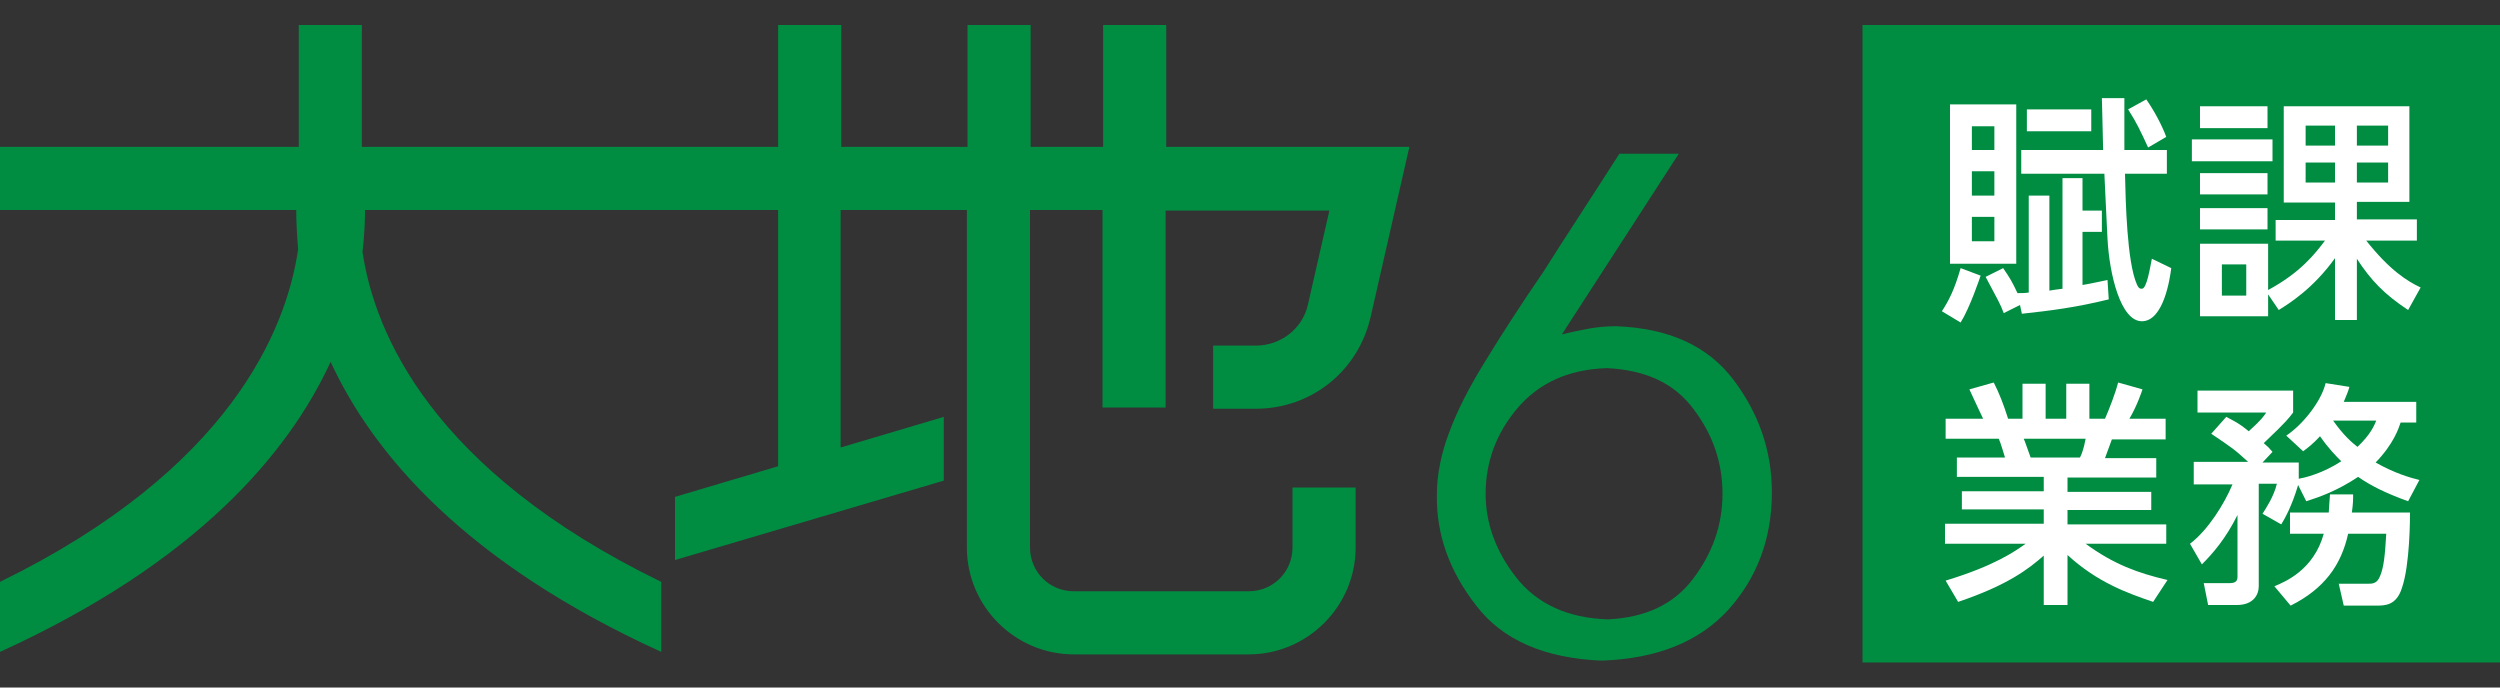
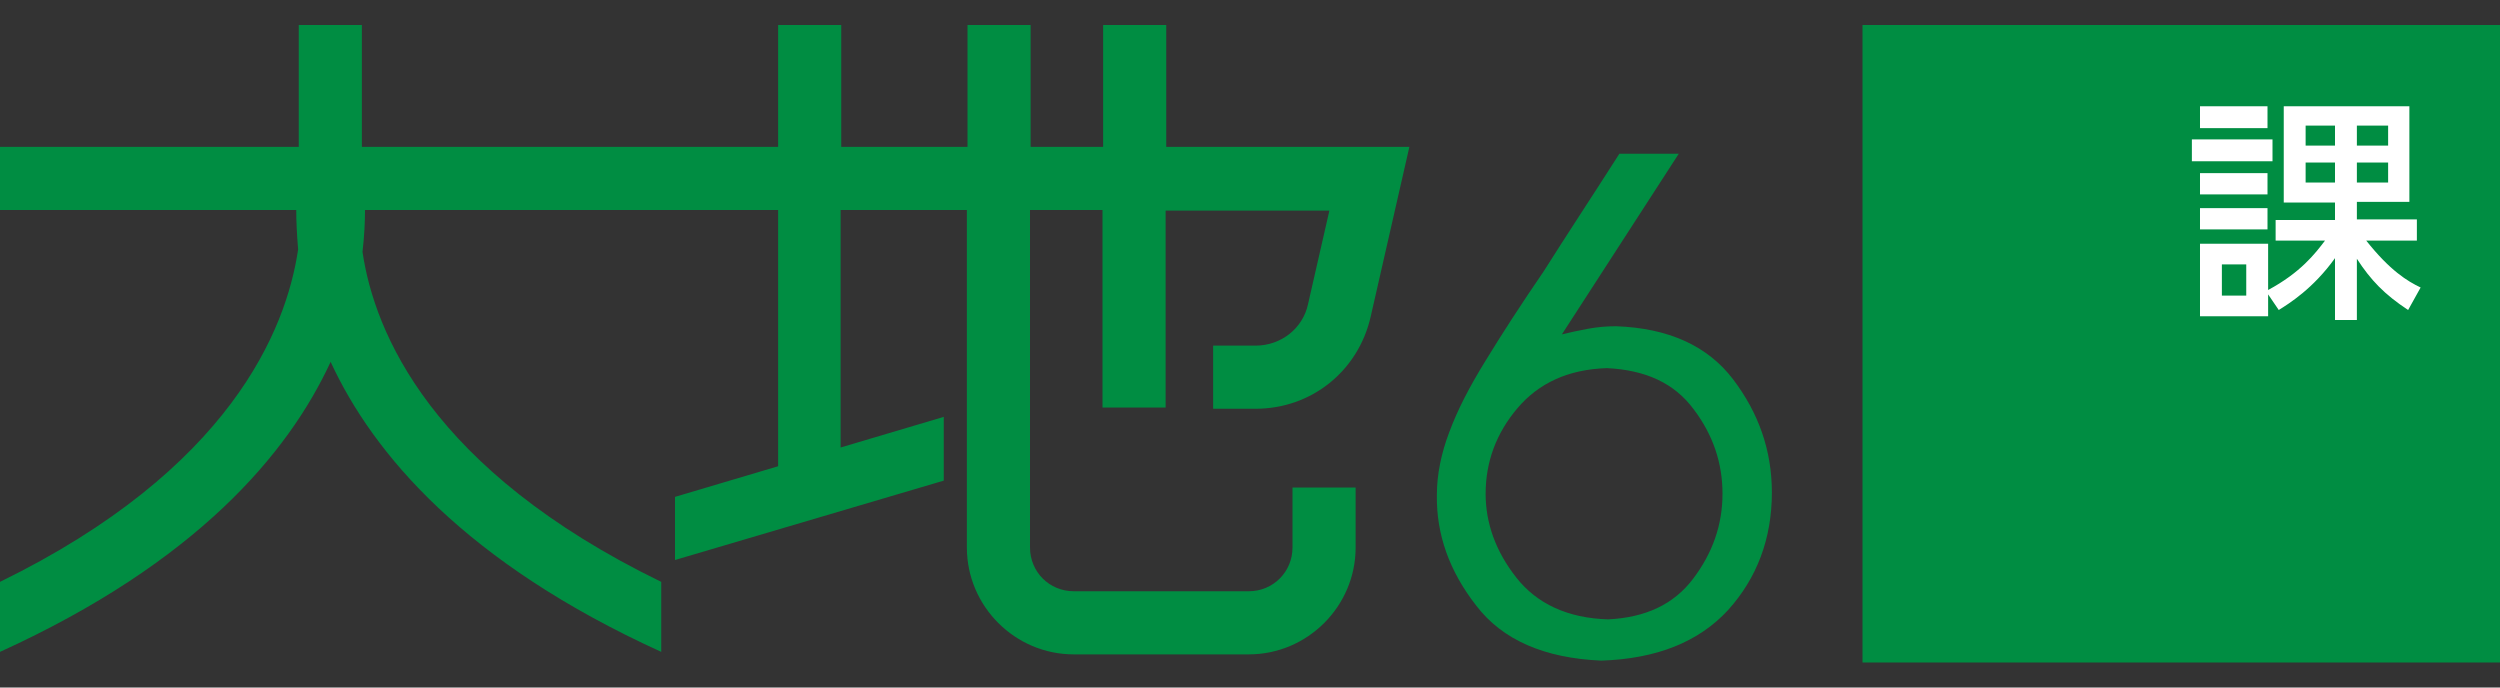
<svg xmlns="http://www.w3.org/2000/svg" version="1.1" id="レイヤー_1" x="0px" y="0px" width="400px" height="110px" viewBox="0 0 400 110" style="enable-background:new 0 0 400 110;" xml:space="preserve">
  <rect x="0" y="0" width="400" height="110" fill="#333333" stroke="none" />
  <style type="text/css">
	.st0{fill:#FFFFFF;}
	.st1{fill:#008D42;}
</style>
-   <path class="st0" d="M211.9-21.5c-0.1,0-0.1,0.1-0.2,0.1l-0.1,0.1L211.9-21.5z" />
  <path class="st0" d="M98.2-15.7c-0.1,0-0.2,0-0.2,0c-0.1,0-0.1,0-0.2,0.1L98.2-15.7z" />
  <g>
    <g>
      <rect x="298" y="4" class="st1" width="102" height="102" />
    </g>
    <g>
-       <path class="st0" d="M316.9,44.1c-0.1,0.3-1.7,5.1-3.2,7.5l-3-1.8c1.1-1.7,2-3.4,3-6.9L316.9,44.1z M312,16.7h10.6v25.5H312V16.7z     M315.5,20.2V24h3.6v-3.8H315.5z M315.5,27.4v3.9h3.6v-3.9H315.5z M315.5,34.7v3.9h3.6v-3.9H315.5z M323.2,48.8l-2.6,1.3    c-0.6-1.6-0.9-2-2.9-5.8l2.8-1.4c1.1,1.6,1.4,2.1,2.3,4c0.5,0,1.4,0,1.8-0.1V31.3h3.3v15.2c0.6-0.1,1.2-0.2,2.1-0.3V28.5h3.2v5.2    h3.1v3.4h-3.1v8.5c1.8-0.3,2.9-0.6,4-0.8l0.2,3.1c-5.3,1.3-9.3,1.8-13.9,2.3L323.2,48.8z M336.5,24c0-0.8-0.2-8.1-0.2-8.3h3.6    c0,0.3,0,7.6,0,8.3h6.8v3.8H340c0.1,4.3,0.3,14.1,1.9,17.7c0.2,0.4,0.3,0.7,0.8,0.7c0.8,0,1.3-3.4,1.6-4.8l3.1,1.5    c-0.2,1.6-1.2,8.5-4.7,8.5c-3.4,0-5.2-7.5-5.5-13.2c-0.1-1.5-0.4-8.7-0.5-10.4h-13.3V24H336.5z M324.3,17.5h10.3V21h-10.3V17.5z     M343.4,15.9c1.2,1.7,2.5,4.1,3.2,6l-2.9,1.7c-1.3-2.8-1.8-3.9-3.2-6.1L343.4,15.9z" />
      <path class="st0" d="M363.6,22.3v3.5h-12.9v-3.5H363.6z M364.1,38.6v-3.4h9.5v-2.8h-8.2V17h20.1v15.3h-8.4v2.8h9.6v3.4h-8.1    c3.8,4.8,6.6,6.5,8.7,7.5l-2,3.6c-3.8-2.5-6-4.8-8.2-8.2v9.8h-3.5v-9.9c-3.5,4.9-7.4,7.3-9,8.3l-1.7-2.5v3.5H352V39h10.9v7.4    c5.2-2.8,7.5-5.8,9.1-7.9H364.1z M362.8,17v3.5H352V17H362.8z M362.8,27.7v3.4H352v-3.4H362.8z M362.8,33.3v3.4H352v-3.4H362.8z     M359.4,42.3h-3.9v5h3.9V42.3z M373.6,20.1h-4.7v3.2h4.7V20.1z M373.6,26h-4.7v3.2h4.7V26z M382.1,20.1h-5v3.2h5V20.1z M382.1,26    h-5v3.2h5V26z" />
-       <path class="st0" d="M344.5,96.3c-4.1-1.4-8.9-3.1-13.7-7.5v8H327v-7.9c-2.4,2.1-5.7,4.7-13.7,7.4l-2-3.4    c7.9-2.4,11.1-4.7,12.8-5.9h-12.9v-3.2H327v-2.3h-13.1v-2.9H327v-2.3h-13.9v-3.1h7.7c-0.2-0.6-0.7-2.4-1-3h-8.5V67h6    c-0.3-0.6-1.5-3.2-2.2-4.7l3.9-1.1c0.9,1.8,1.5,3.3,2.3,5.8h2.3v-5.6h3.7V67h3.3v-5.6h3.7V67h2.5c0.7-1.6,1.7-4.2,2.1-5.8l3.9,1.1    c-0.1,0.3-0.9,2.7-2.1,4.7h5.8v3.3h-8.6c-0.2,0.5-0.9,2.5-1.1,3h8.2v3.1h-14.2v2.3h13.4v2.9h-13.4v2.3h15.8V87h-12.9    c4.5,3.3,8.4,4.7,13.1,5.8L344.5,96.3z M332.8,73.2c0.3-0.6,0.6-1.4,0.9-3h-9.9c0.2,0.4,0.9,2.5,1.1,3H332.8z" />
-       <path class="st0" d="M367.7,77.6c-1,3.4-2.2,5.5-2.7,6.3l-3-1.7c0.5-0.8,1.8-2.7,2.3-4.8h-2.9v16.4c0,1.4-0.9,3-3.5,3h-4.6    l-0.7-3.5h4.1c0.8,0,1.3-0.2,1.3-1v-9.9c-1.9,3.8-3.9,6.1-5.7,7.9l-1.9-3.3c2.9-2.2,5.5-6.4,6.8-9.5H351v-3.6h8.7    c-2.3-2.1-2.5-2.2-5.9-4.5l2.4-2.7c1.1,0.6,1.9,0.9,3.6,2.3c2-1.8,2.4-2.4,2.8-3h-11v-3.5h15.3V66c-0.7,0.9-0.9,1.3-4.7,4.9    c0.7,0.6,0.9,0.8,1.4,1.4l-1.6,1.7h5.8v2.6c0.6-0.1,3.6-0.7,6.8-2.8c-0.8-0.8-2-2-3.4-4c-1.2,1.3-1.9,1.8-2.7,2.4l-2.7-2.5    c2.7-1.8,5.6-5.5,6.3-8.4l3.8,0.6c-0.2,0.8-0.5,1.4-0.9,2.4h11.6v3.3h-2.5c-0.3,0.9-1.1,3.4-4,6.4c3,1.7,5.4,2.4,7,2.8l-1.8,3.4    c-3.6-1.3-6-2.5-8-3.9c-3.3,2.2-6.1,3.2-8.3,3.9L367.7,77.6z M372.6,82c0.1-1.3,0.1-1.9,0.2-2.9h3.7c0,0.9,0,1.4-0.2,2.9h9.3    c0,0.8,0,8.4-1.3,12.1c-0.9,2.8-2.7,2.8-4.2,2.8H375l-0.8-3.5h4.6c0.8,0,1.5,0,2-1.2c0.6-1.4,0.8-3.3,1-6.8h-6.1    c-1.1,5-3.8,8.8-9.2,11.5l-2.6-3.1c1.7-0.7,6.3-2.6,7.9-8.4h-5.4V82H372.6z M373.3,67.3c1.7,2.4,3,3.5,3.9,4.2    c2.2-2.1,2.7-3.5,3-4.2H373.3z" />
    </g>
    <g>
      <g>
        <path class="st1" d="M200.9,55.3h-6.8v10.1h6.8c8.9,0,16.4-6,18.4-14.7l6.2-27.2h-38.9V4h-10.1v19.5h-11.6V4h-10.1v19.5h-20.2V4     h-10.1v19.5H57.9V4H47.8v19.5H0v10.1h47.4c0,1.8,0.1,3.9,0.3,6.3C45.8,52.8,36.8,75.1,0,93.1v11.2C31.4,90,46.1,72.6,52.9,57.9     c6.8,14.7,21.5,32.1,52.9,46.4V93.1C69,75.2,59.9,53.2,58,40.3c0.3-2.6,0.4-4.8,0.4-6.7h66.1v41l-16.5,4.9v10.1L151,76.9V66.7     l-16.5,4.9v-38h20.2v54c0,9.4,7.7,17.1,17.1,17.1h28c9.4,0,17.1-7.7,17.1-17.1V78h-10.1v9.6c0,3.9-3.1,7-7,7h-28     c-3.9,0-7-3.1-7-7v-54h11.6v31.6h10.1V33.7h26.2l-3.4,14.9C208.5,52.5,205,55.3,200.9,55.3z" />
        <g>
          <path class="st1" d="M259.1,24.6h9.5l-18.7,28.9c1.2-0.3,2.6-0.6,4.2-0.9c1.6-0.3,3.1-0.4,4.5-0.4c8.3,0.3,14.6,3.1,18.7,8.5      c4.1,5.4,6.2,11.4,6.2,18.1c0,7.4-2.4,13.7-7,18.8c-4.7,5.1-11.4,7.8-20.3,8.1c-9.1-0.4-15.8-3.3-20-8.8      c-4.3-5.5-6.4-11.4-6.3-17.7c0-3.3,0.7-6.7,2-10.1c1.3-3.5,3.2-7.2,5.8-11.4c2.5-4.1,5.6-8.9,9.3-14.3      C250.4,38,254.5,31.8,259.1,24.6z M257.1,58.9c-6.2,0.2-10.9,2.4-14.3,6.4c-3.4,4-5.1,8.6-5.1,13.7c0,4.7,1.6,9.2,4.9,13.4      c3.3,4.2,8.2,6.5,14.7,6.7c6-0.3,10.5-2.4,13.6-6.5c3.1-4.1,4.7-8.6,4.7-13.6c0-4.9-1.5-9.4-4.6-13.5      C267.9,61.3,263.3,59.2,257.1,58.9z" />
        </g>
      </g>
    </g>
  </g>
</svg>